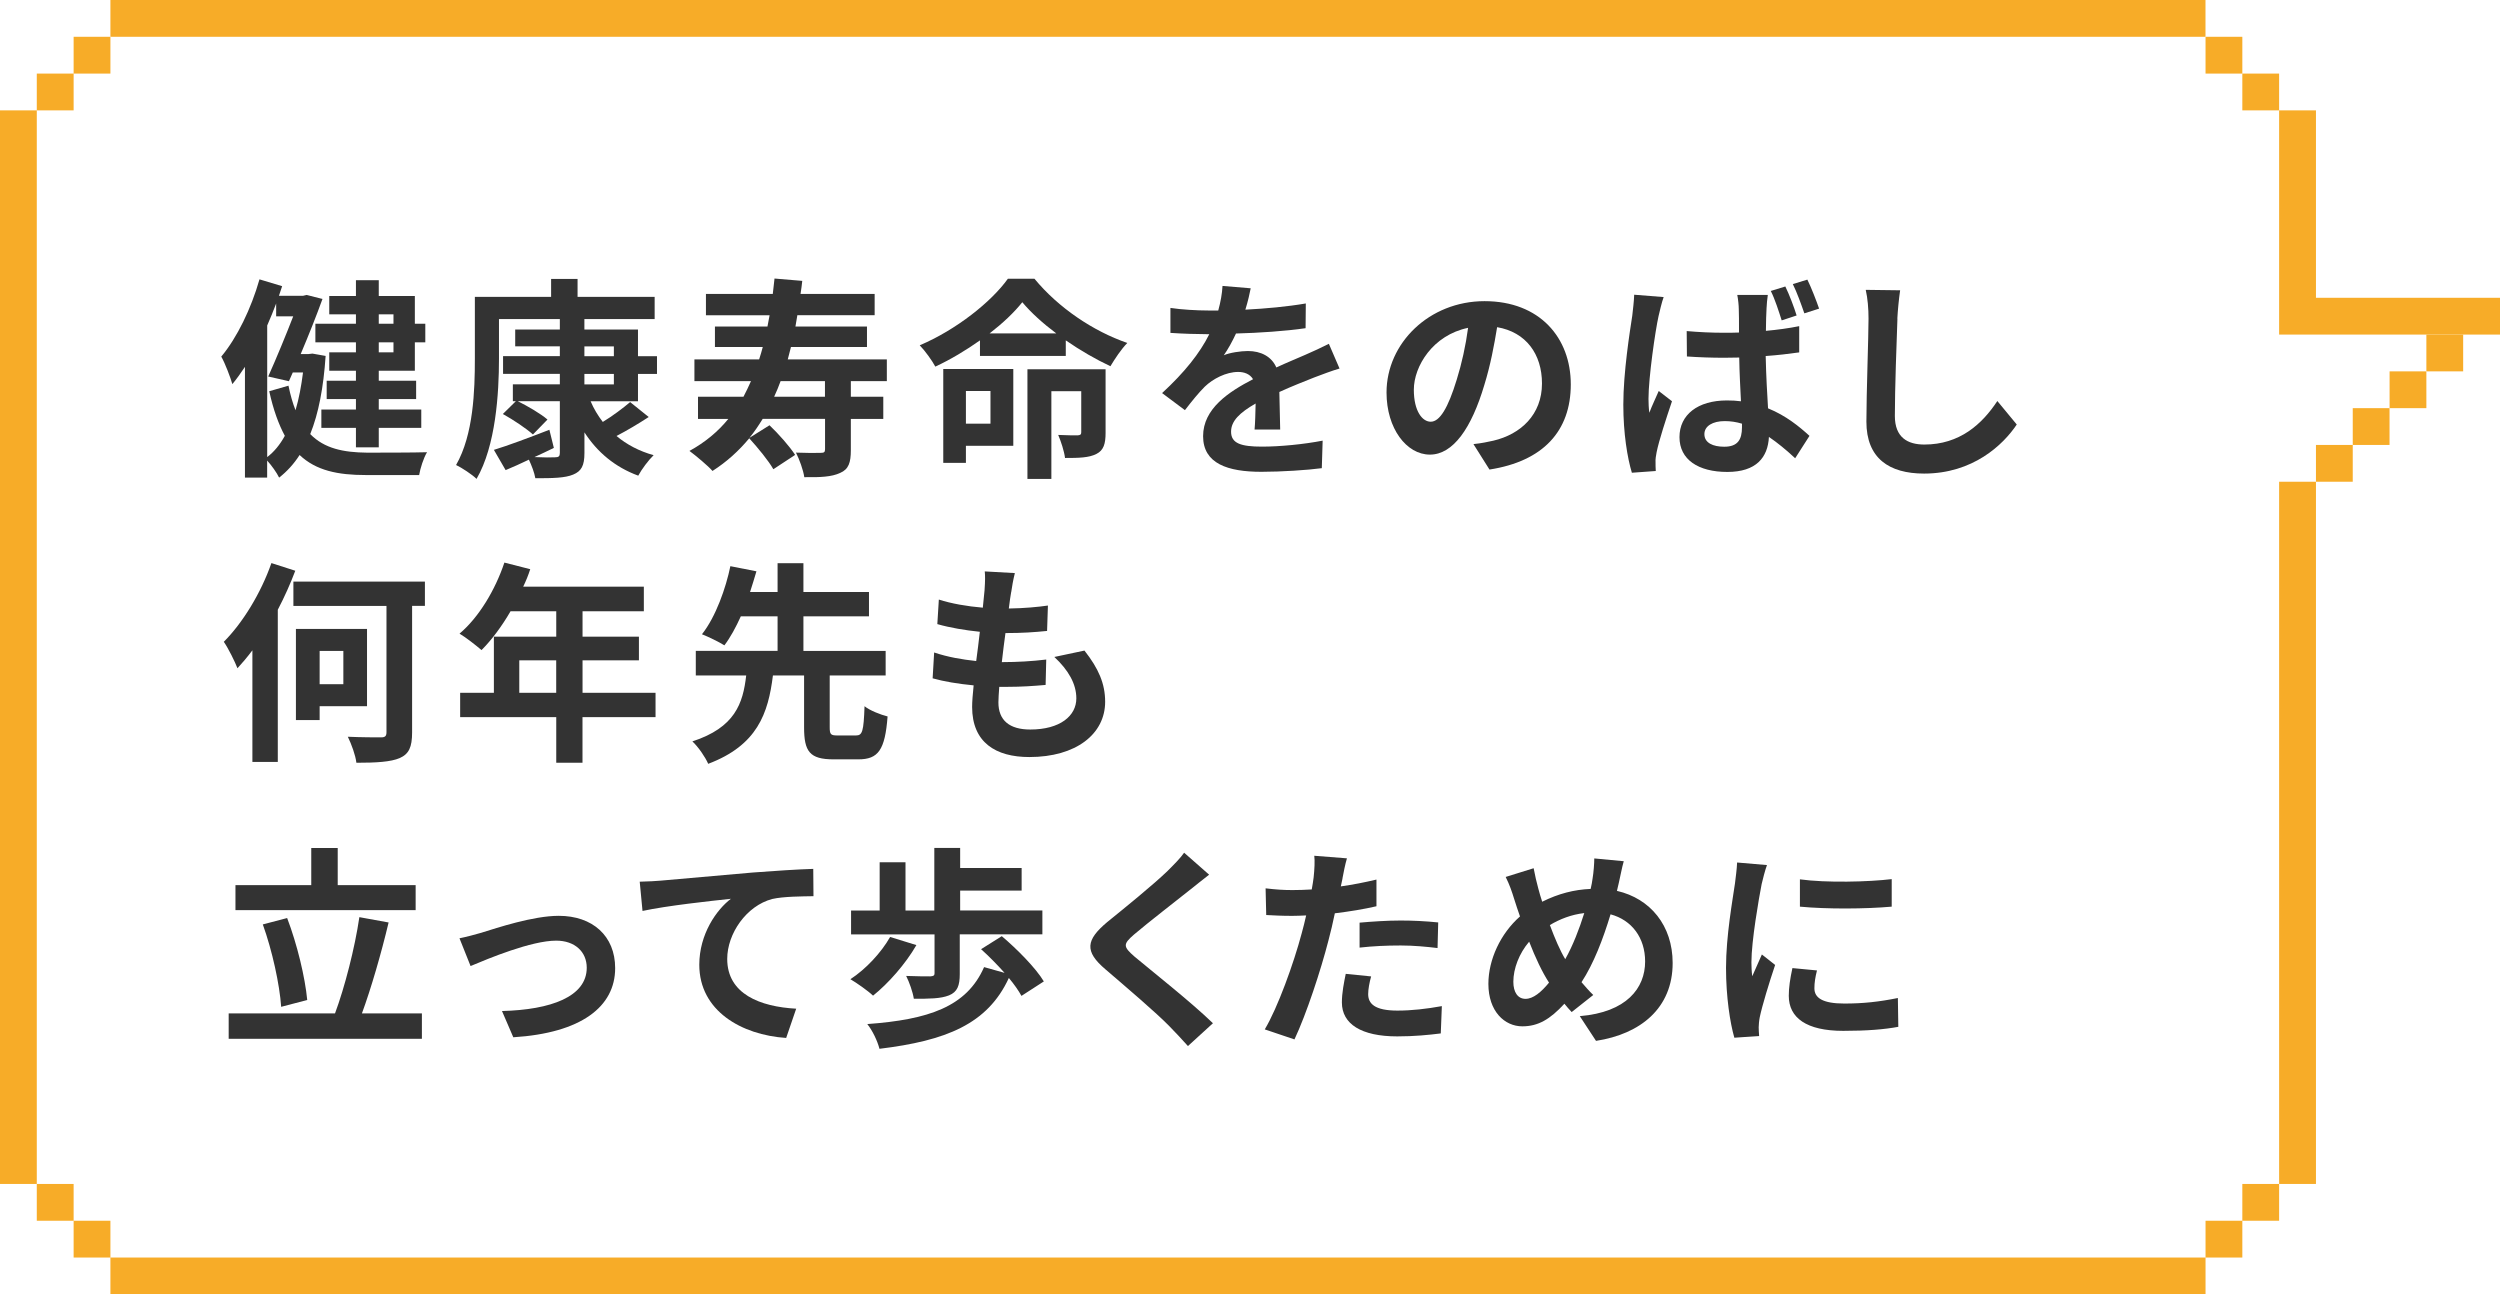
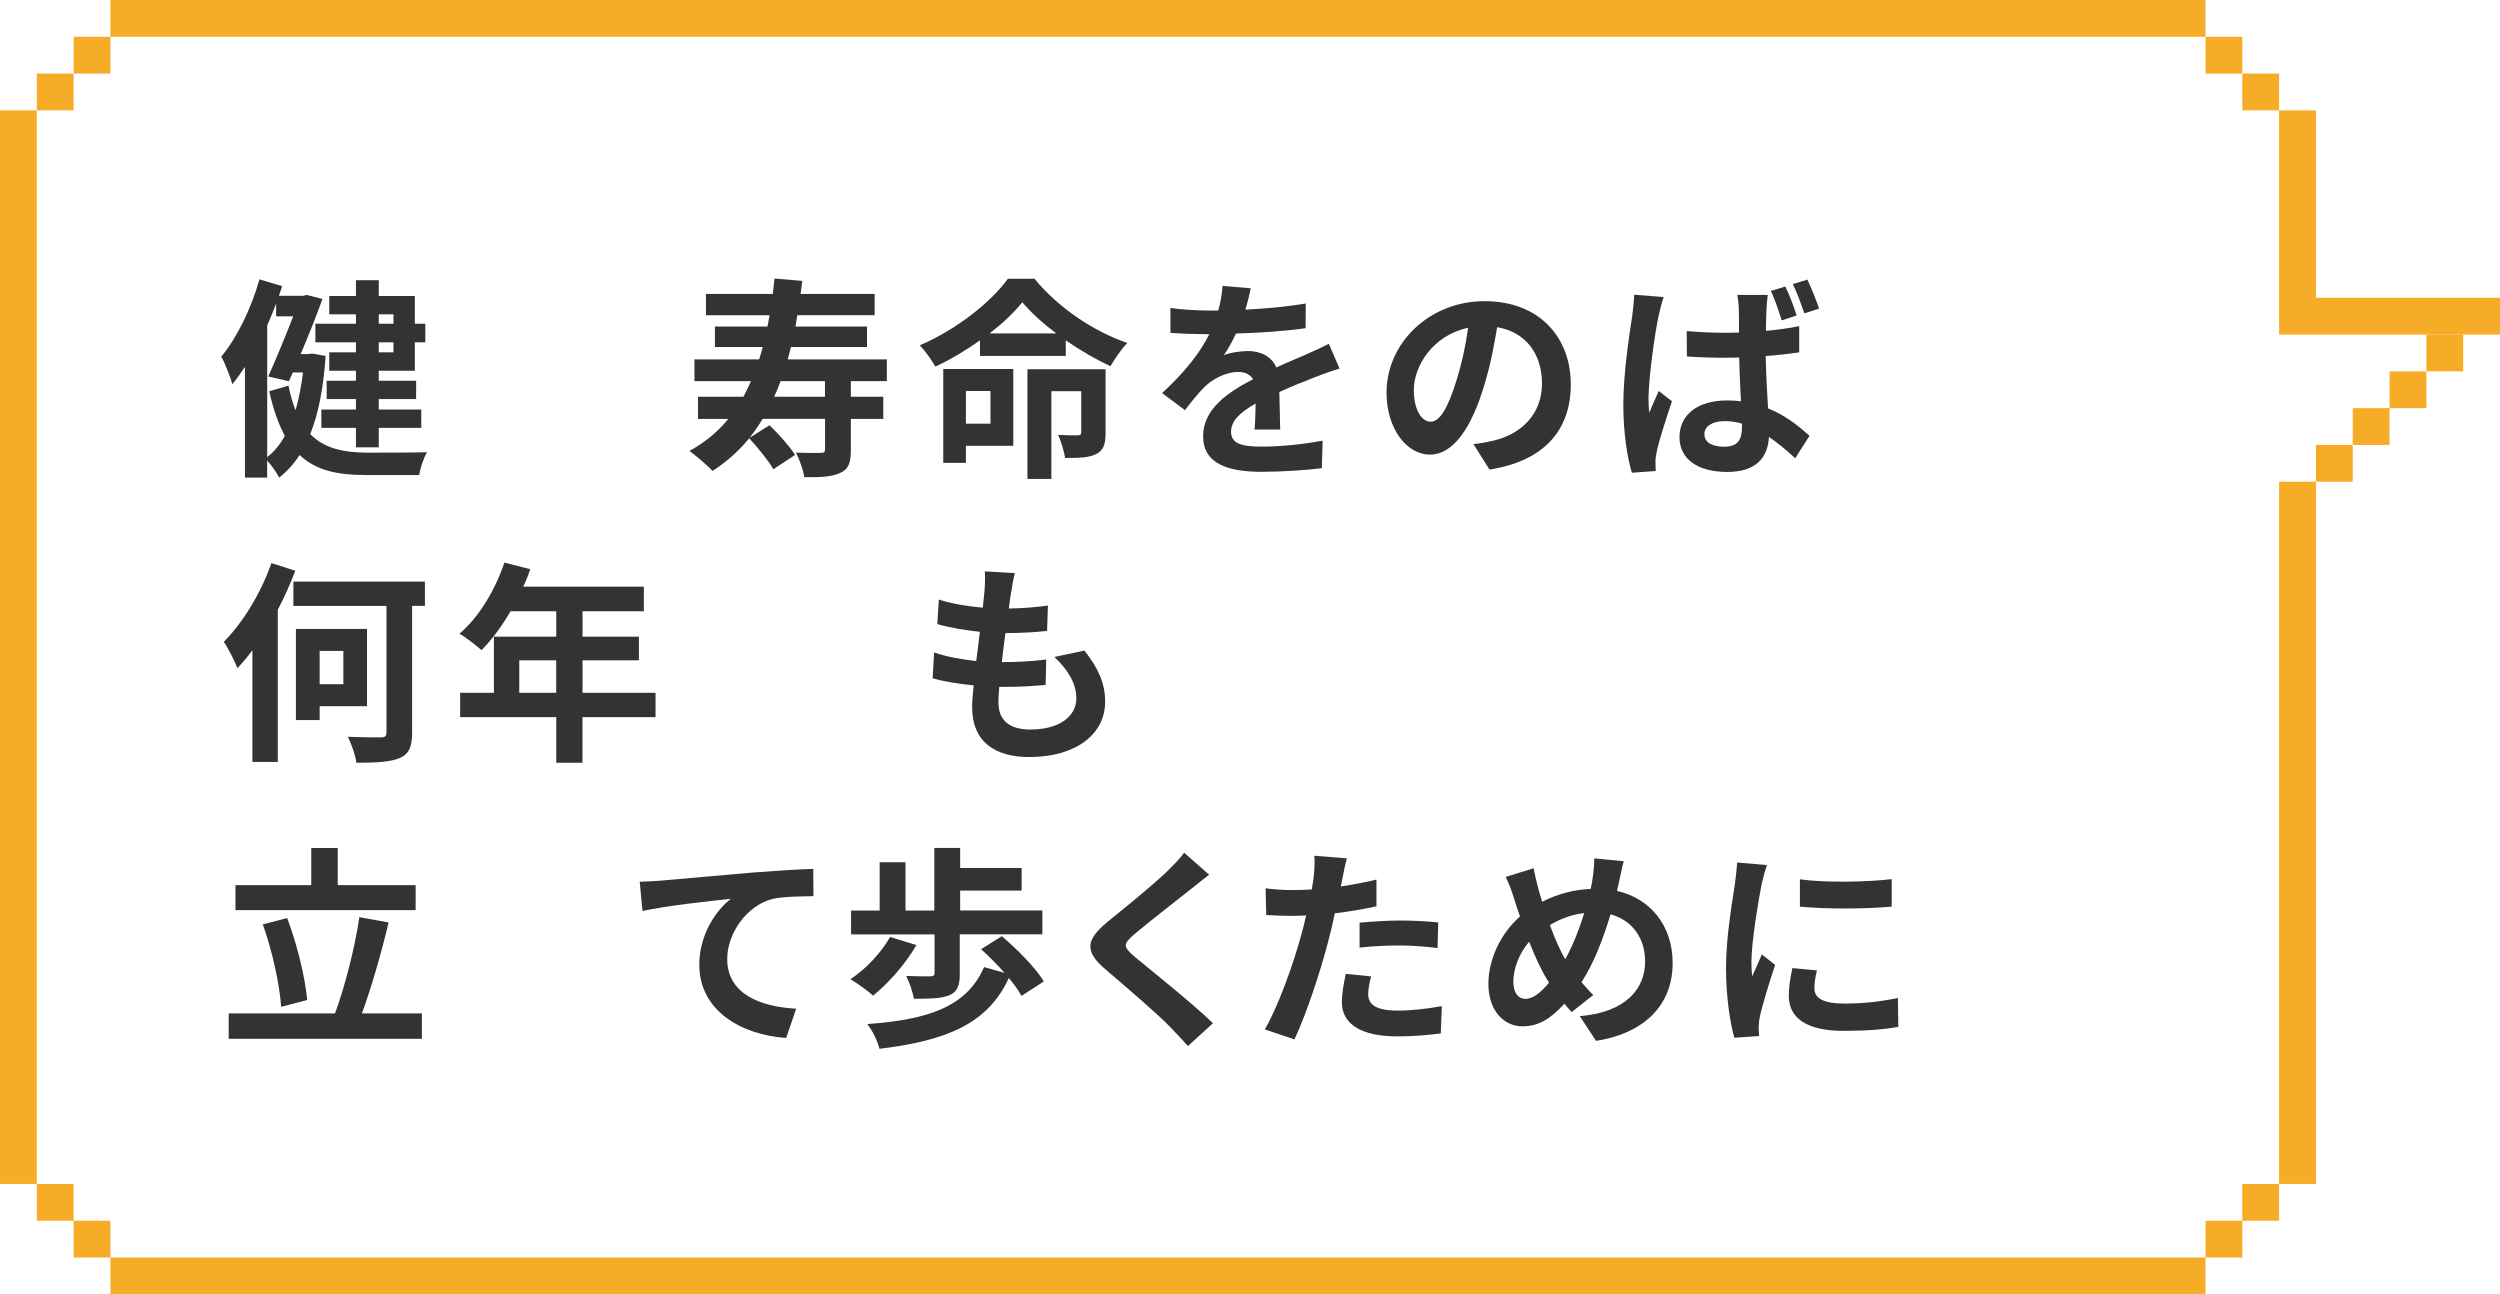
<svg xmlns="http://www.w3.org/2000/svg" id="_レイヤー_1" data-name="レイヤー 1" viewBox="0 0 564 292">
  <defs>
    <style>.cls-1 {
        fill: #f7ac28;
      }

      .cls-2 {
        fill: #333;
      }</style>
  </defs>
  <g>
    <rect class="cls-1" x="24.91" y="0" width="472.65" height="8.3" />
    <polygon class="cls-1" points="16.61 16.6 8.3 16.6 8.3 24.9 0 24.9 0 267.1 8.3 267.1 8.3 275.4 16.61 275.4 16.61 283.7 24.91 283.7 24.91 292 497.57 292 497.57 283.7 505.87 283.7 505.87 275.4 514.17 275.4 514.17 267.1 522.48 267.1 522.48 108.68 514.17 108.68 514.17 267.1 505.87 267.1 505.87 275.4 497.57 275.4 497.57 283.7 24.91 283.7 24.91 275.4 16.61 275.4 16.61 267.1 8.3 267.1 8.3 24.9 16.61 24.9 16.61 16.6 24.91 16.6 24.91 8.3 16.61 8.3 16.61 16.6" />
    <polygon class="cls-1" points="505.87 16.6 505.87 24.9 514.17 24.9 514.17 75.48 564 75.48 564 67.18 522.48 67.18 522.48 24.9 514.17 24.9 514.17 16.6 505.87 16.6 505.87 8.3 497.57 8.3 497.57 16.6 505.87 16.6" />
    <rect class="cls-1" x="522.48" y="100.38" width="8.3" height="8.3" />
    <rect class="cls-1" x="530.78" y="92.08" width="8.3" height="8.3" />
    <rect class="cls-1" x="539.09" y="83.78" width="8.3" height="8.3" />
    <rect class="cls-1" x="547.39" y="75.48" width="8.3" height="8.3" />
  </g>
  <g>
    <path class="cls-2" d="m73.46,80.31c-.48,7.13-1.59,12.95-3.47,17.62,3.18,3.27,7.52,4.14,12.81,4.19,2.22,0,10.84,0,13.54-.1-.77,1.25-1.54,3.66-1.78,5.15h-12.04c-6.31,0-11.22-1.01-14.93-4.52-1.3,2.02-2.84,3.71-4.62,5.1-.53-1.11-1.69-2.74-2.7-3.85v3.85h-5.01v-24.99c-.92,1.4-1.88,2.74-2.84,3.9-.39-1.4-1.64-4.72-2.5-6.21,3.57-4.28,6.74-10.83,8.62-17.43l5.11,1.54c-.24.72-.48,1.44-.72,2.17h5.44l.82-.19,3.56.91c-1.3,3.61-3.08,8.09-4.91,12.42h1.78l.87-.1,2.99.53Zm-13.2,22.82c1.54-1.15,2.89-2.79,4-4.81-1.4-2.6-2.6-5.87-3.52-10.06l4.34-1.25c.43,2.12.96,3.95,1.59,5.54.77-2.6,1.3-5.44,1.69-8.52h-2.31l-.87,1.97-4.67-1.06c1.88-4.19,4.05-9.48,5.64-13.58h-3.85v-2.89c-.63,1.68-1.3,3.32-2.02,4.96v29.71Zm20.04-32.21h-6.02v-4.14h6.02v-3.56h5.15v3.56h8.14v6.26h2.36v4.19h-2.36v6.4h-8.14v2.26h8.43v4.14h-8.43v2.36h9.59v4.14h-9.59v4.38h-5.15v-4.38h-7.8v-4.14h7.8v-2.36h-6.6v-4.14h6.6v-2.26h-6.02v-4.14h6.02v-2.26h-9.15v-4.19h9.15v-2.12Zm5.15,0v2.12h3.32v-2.12h-3.32Zm3.32,6.31h-3.32v2.26h3.32v-2.26Z" />
-     <path class="cls-2" d="m133.24,90.52c.72,1.69,1.64,3.23,2.75,4.67,2.22-1.35,4.58-3.13,6.17-4.48l4.19,3.37c-2.36,1.54-4.96,3.08-7.27,4.28,2.31,1.93,5.11,3.42,8.38,4.33-1.16,1.11-2.7,3.18-3.47,4.62-5.25-1.93-9.25-5.3-12.14-9.77v4.67c0,2.84-.68,4.09-2.55,4.86-1.83.77-4.58.82-8.53.82-.19-1.2-.82-2.84-1.45-4.19-1.83.87-3.61,1.69-5.25,2.36l-2.65-4.57c3.18-.96,7.9-2.74,12.52-4.53l1.01,4.09c-1.44.72-2.94,1.4-4.38,2.07,2.02.1,4,.1,4.62.05.87,0,1.11-.24,1.11-1.01v-11.65h-9.49c2.31,1.16,5.2,2.84,6.7,4.14l-3.28,3.37c-1.49-1.35-4.43-3.32-6.79-4.62l2.94-2.89h-.68v-3.8h10.6v-2.36h-12.81v-4h12.81v-2.21h-10.07v-3.8h10.07v-2.36h-13.73v8.95c0,7.8-.72,19.64-5.06,27.11-.96-.96-3.37-2.55-4.62-3.13,3.95-6.88,4.24-16.9,4.24-23.98v-13.96h17.2v-4.04h5.97v4.04h17.39v5.01h-15.85v2.36h12.09v6.02h4.29v4h-4.29v6.16h-10.69Zm-1.4-10.16h6.65v-2.21h-6.65v2.21Zm0,6.36h6.65v-2.36h-6.65v2.36Z" />
    <path class="cls-2" d="m191.95,85.99v3.51h7.32v5.01h-7.32v7.03c0,2.79-.48,4.33-2.41,5.15-1.93.91-4.53,1.01-8.09.96-.24-1.64-1.11-4-1.88-5.54,2.26.1,4.87.1,5.64.05.68,0,.92-.14.92-.82v-6.84h-14.07c-.92,1.49-1.88,2.94-2.99,4.28l4.53-2.84c2.07,1.97,4.58,4.81,5.78,6.69l-4.91,3.23c-1.06-1.88-3.47-4.81-5.44-6.98-2.36,2.84-5.06,5.3-8.29,7.37-.96-1.11-3.71-3.42-5.2-4.52,3.52-1.93,6.41-4.33,8.77-7.22h-6.84v-5.01h10.26c.58-1.11,1.16-2.31,1.69-3.51h-12.76v-4.91h14.6c.29-.91.58-1.83.82-2.79h-10.79v-4.62h11.85c.15-.82.34-1.69.48-2.55h-14.36v-4.81h15.08c.15-1.16.24-2.31.39-3.47l6.26.53c-.1,1.01-.24,1.97-.39,2.94h16.72v4.81h-17.44c-.14.87-.29,1.73-.43,2.55h16.14v4.62h-17.15c-.24.96-.48,1.88-.72,2.79h22.35v4.91h-8.09Zm-5.83,0h-10.02c-.43,1.2-.92,2.36-1.45,3.51h11.46v-3.51Z" />
    <path class="cls-2" d="m233.37,62.88c5.4,6.55,13.25,11.84,20.95,14.49-1.44,1.49-2.79,3.56-3.81,5.25-3.28-1.54-6.79-3.56-10.07-5.83v3.51h-19.36v-3.51c-3.13,2.21-6.55,4.28-10.07,5.92-.72-1.35-2.31-3.56-3.52-4.81,8.19-3.47,16.14-9.77,19.89-15.02h5.97Zm-4.77,37.7h-10.69v3.85h-5.11v-21.18h15.8v17.33Zm-10.69-12.37v7.37h5.54v-7.37h-5.54Zm20.38-13c-3.03-2.26-5.73-4.72-7.66-7.03-1.83,2.31-4.38,4.72-7.37,7.03h15.03Zm11.13,22.43c0,2.46-.43,3.95-2.07,4.77-1.69.87-4,.91-7.08.91-.19-1.54-.92-3.76-1.54-5.2,1.83.1,3.85.1,4.38.1.63-.05.82-.19.82-.72v-9.24h-6.74v19.79h-5.4v-24.75h17.63v14.35Z" />
    <path class="cls-2" d="m280.96,69.86c4.58-.24,9.39-.67,13.63-1.4l-.05,5.58c-4.58.67-10.5,1.06-15.7,1.2-.82,1.78-1.78,3.51-2.75,4.91,1.25-.58,3.85-.96,5.44-.96,2.94,0,5.35,1.25,6.41,3.71,2.5-1.16,4.53-1.97,6.5-2.84,1.88-.82,3.56-1.59,5.35-2.5l2.41,5.58c-1.54.43-4.09,1.4-5.73,2.02-2.17.87-4.91,1.93-7.85,3.27.05,2.7.14,6.26.19,8.47h-5.78c.14-1.44.19-3.76.24-5.87-3.61,2.07-5.54,3.95-5.54,6.36,0,2.65,2.26,3.37,6.98,3.37,4.1,0,9.44-.53,13.68-1.35l-.19,6.21c-3.18.43-9.1.82-13.63.82-7.56,0-13.15-1.83-13.15-8.04s5.78-10.01,11.27-12.85c-.72-1.2-2.02-1.64-3.37-1.64-2.7,0-5.68,1.54-7.52,3.32-1.44,1.44-2.84,3.18-4.48,5.3l-5.15-3.85c5.06-4.67,8.48-8.95,10.65-13.29h-.63c-1.98,0-5.49-.1-8.14-.29v-5.63c2.46.38,6.02.58,8.48.58h2.31c.53-1.93.87-3.8.96-5.54l6.36.53c-.24,1.2-.58,2.79-1.2,4.81Z" />
    <path class="cls-2" d="m336.02,105.92l-3.61-5.73c1.83-.19,3.18-.48,4.48-.77,6.17-1.44,10.98-5.87,10.98-12.9,0-6.64-3.61-11.6-10.12-12.71-.67,4.09-1.49,8.52-2.89,13.05-2.89,9.73-7.03,15.7-12.28,15.7s-9.78-5.87-9.78-14.01c0-11.12,9.63-20.61,22.11-20.61s19.46,8.28,19.46,18.78-6.21,17.33-18.35,19.21Zm-13.25-10.78c2.02,0,3.9-3.03,5.88-9.53,1.11-3.56,2.02-7.65,2.55-11.65-7.95,1.64-12.24,8.67-12.24,13.96,0,4.86,1.93,7.22,3.81,7.22Z" />
    <path class="cls-2" d="m374.16,71.36c-.72,3.23-2.26,13.82-2.26,18.63,0,.91.05,2.17.19,3.13.63-1.69,1.45-3.32,2.12-4.91l2.99,2.31c-1.35,4-2.94,8.86-3.47,11.51-.15.67-.29,1.73-.24,2.21,0,.53,0,1.35.05,2.02l-5.39.39c-1.01-3.32-1.93-8.86-1.93-15.36,0-7.27,1.45-16.37,2.02-20.08.14-1.35.39-3.18.43-4.72l6.65.53c-.39,1.01-.96,3.47-1.16,4.33Zm24.37-1.73c-.05,1.06-.14,2.89-.14,5.01,2.6-.24,5.15-.58,7.51-1.06v5.92c-2.36.34-4.91.63-7.56.82.1,4.67.34,8.52.53,11.8,4.05,1.64,7.08,4.14,9.35,6.21l-3.23,5.05c-2.02-1.88-4-3.51-5.92-4.81-.24,4.62-2.84,7.9-9.39,7.9s-10.79-2.79-10.79-7.85,4.14-8.28,10.69-8.28c1.11,0,2.17.05,3.18.19-.14-2.94-.34-6.45-.39-9.87-1.16,0-2.31.05-3.42.05-2.79,0-5.59-.1-8.38-.29l-.05-5.73c2.75.24,5.54.38,8.43.38,1.11,0,2.26,0,3.37-.05,0-2.36,0-4.28-.05-5.3,0-.77-.15-2.26-.34-3.18h6.89c-.14.91-.24,2.07-.29,3.08Zm-9.54,31.15c2.99,0,4-1.54,4-4.38v-.82c-1.3-.39-2.55-.58-3.9-.58-2.7,0-4.58,1.11-4.58,2.94,0,1.97,1.93,2.84,4.48,2.84Zm16.33-29.61l-3.37,1.11c-.67-2.07-1.49-4.72-2.46-6.64l3.28-1.01c.92,1.88,1.97,4.67,2.55,6.55Zm5.06-1.54l-3.32,1.06c-.72-2.07-1.64-4.67-2.6-6.6l3.28-1.01c.92,1.88,2.02,4.72,2.65,6.55Z" />
-     <path class="cls-2" d="m428.06,71.89c-.19,5.2-.58,15.98-.58,21.95,0,4.86,2.89,6.45,6.65,6.45,7.95,0,13.01-4.57,16.47-9.82l4.38,5.3c-3.08,4.62-9.92,11.07-20.91,11.07-7.9,0-13.01-3.47-13.01-11.7,0-6.45.48-19.11.48-23.25,0-2.26-.19-4.57-.63-6.5l7.76.1c-.29,2.02-.53,4.48-.63,6.4Z" />
    <path class="cls-2" d="m66.62,128.75c-1.11,2.94-2.41,5.87-3.95,8.81v34.33h-5.73v-25.18c-1.11,1.49-2.26,2.84-3.37,4.05-.53-1.4-2.07-4.53-3.08-5.97,4.24-4.24,8.38-10.98,10.74-17.76l5.39,1.73Zm29.24,7.94h-2.89v28.55c0,3.32-.72,4.86-2.79,5.78-2.02.87-5.3,1.06-9.78,1.06-.19-1.69-1.11-4.19-1.93-5.87,3.13.14,6.5.14,7.47.14s1.25-.29,1.25-1.2v-28.45h-21v-5.49h29.67v5.49Zm-23.75,22.63v3.13h-5.35v-20.56h16.04v17.43h-10.69Zm0-12.47v7.51h5.35v-7.51h-5.35Z" />
    <path class="cls-2" d="m147.88,161.78h-16.47v10.3h-5.92v-10.3h-21.68v-5.49h7.61v-12.66h14.07v-5.73h-10.31c-1.98,3.42-4.29,6.5-6.55,8.76-1.11-.96-3.56-2.89-4.96-3.71,4.34-3.66,8.04-9.82,10.12-16.03l5.83,1.49c-.43,1.35-.96,2.65-1.59,3.95h27.22v5.54h-13.83v5.73h12.72v5.34h-12.72v7.32h16.47v5.49Zm-22.4-5.49v-7.32h-8.33v7.32h8.33Z" />
-     <path class="cls-2" d="m193.11,165.92c1.45,0,1.73-.91,1.93-6.6,1.16.96,3.66,1.93,5.2,2.31-.58,7.61-2.12,9.68-6.6,9.68h-5.59c-5.4,0-6.65-1.78-6.65-7.22v-11.7h-7.03c-1.06,8.57-3.52,15.74-14.6,19.93-.67-1.54-2.26-3.85-3.57-5.06,9.59-3.13,11.42-8.52,12.14-14.88h-11.37v-5.54h18.45v-7.8h-8.29c-1.11,2.46-2.36,4.77-3.71,6.55-1.3-.82-3.71-1.97-5.06-2.5,3.13-3.95,5.4-10.45,6.41-15.36l5.88,1.16c-.43,1.49-.92,3.03-1.44,4.67h6.21v-6.5h5.83v6.5h14.79v5.49h-14.79v7.8h18.55v5.54h-12.62v11.7c0,1.59.24,1.83,1.73,1.83h4.19Z" />
    <path class="cls-2" d="m228.12,133.57c-.15.82-.34,2.12-.53,3.71,3.47-.05,6.55-.34,8.82-.67l-.19,5.73c-2.89.29-5.54.48-9.39.48-.29,2.12-.58,4.38-.82,6.55h.34c2.99,0,6.55-.19,9.68-.58l-.14,5.73c-2.7.24-5.49.43-8.53.43h-1.93c-.1,1.44-.19,2.65-.19,3.52,0,4,2.46,6.11,7.18,6.11,6.74,0,10.4-3.08,10.4-7.03,0-3.27-1.78-6.36-4.96-9.34l6.79-1.44c3.18,4.04,4.67,7.46,4.67,11.55,0,7.27-6.55,12.47-17.1,12.47-7.56,0-12.91-3.27-12.91-11.31,0-1.16.14-2.89.34-4.86-3.52-.34-6.7-.87-9.25-1.59l.34-5.83c3.13,1.06,6.36,1.59,9.49,1.93.29-2.17.58-4.43.82-6.6-3.32-.34-6.74-.91-9.59-1.73l.34-5.54c2.79.91,6.41,1.54,9.92,1.83.14-1.49.29-2.79.39-3.9.15-2.26.15-3.23.05-4.28l6.79.38c-.43,1.73-.63,3.03-.82,4.28Z" />
    <path class="cls-2" d="m95.18,228.62v5.73h-43.59v-5.73h23.99c2.17-5.83,4.48-14.78,5.49-21.71l6.6,1.2c-1.69,7.08-3.95,14.88-6.02,20.51h13.54Zm-1.4-23.3h-40.66v-5.63h17.1v-8.38h5.97v8.38h17.58v5.63Zm-30.35,21.81c-.34-5.01-2.02-12.71-4.14-18.58l5.49-1.44c2.26,5.92,4.05,13.38,4.53,18.49l-5.88,1.54Z" />
-     <path class="cls-2" d="m108.77,210.37c3.28-1.01,11.46-3.76,17.29-3.76,7.61,0,12.72,4.52,12.72,11.8,0,8.71-7.66,14.64-22.98,15.6l-2.55-5.92c11.03-.29,19.12-3.23,19.12-9.77,0-3.61-2.7-6.11-6.89-6.11-5.59,0-15.22,4-19.32,5.73l-2.5-6.26c1.45-.29,3.66-.87,5.11-1.3Z" />
    <path class="cls-2" d="m149.08,198.67c4-.34,11.95-1.06,20.76-1.83,4.96-.38,10.26-.72,13.63-.82l.05,6.16c-2.6.05-6.74.05-9.3.63-5.83,1.54-10.16,7.8-10.16,13.53,0,7.9,7.42,10.78,15.56,11.22l-2.26,6.6c-10.07-.67-19.6-6.11-19.6-16.51,0-6.93,3.9-12.42,7.13-14.88-4.53.48-14.36,1.54-19.94,2.74l-.63-6.6c1.93-.05,3.81-.14,4.77-.24Z" />
    <path class="cls-2" d="m206.74,213.21c-2.46,4.28-6.36,8.67-9.78,11.41-1.16-1.11-3.71-2.89-5.11-3.71,3.47-2.26,6.94-5.97,8.96-9.53l5.92,1.83Zm4.09-2.41h-18.83v-5.39h6.45v-10.88h5.83v10.88h6.5v-14.11h5.83v4.52h13.87v5.1h-13.87v4.48h18.55v5.39h-18.64v8.95c0,2.6-.53,4.04-2.41,4.81-1.93.77-4.48.77-7.95.77-.24-1.54-1.01-3.71-1.73-5.15,2.12.1,4.77.1,5.44.1.72-.05.96-.19.96-.67v-8.81Zm19.61,13.87c-.63-1.16-1.64-2.6-2.84-4.04-4.82,10.45-14.21,14.15-29.19,15.98-.48-1.83-1.59-4.14-2.75-5.58,13.78-1.01,22.4-3.85,26.35-12.85l4.62,1.3c-1.69-1.88-3.57-3.8-5.3-5.34l4.67-2.94c3.47,2.94,7.66,7.17,9.49,10.21l-5.06,3.27Z" />
    <path class="cls-2" d="m268.58,200.65c-3.13,2.5-9.49,7.41-12.72,10.16-2.55,2.21-2.5,2.74.1,5.01,3.61,3.03,12.77,10.26,17.68,15.02l-5.64,5.15c-1.35-1.49-2.75-3.03-4.19-4.48-2.94-3.03-10.02-9.05-14.4-12.81-4.82-4.09-4.43-6.64.39-10.69,3.81-3.08,10.41-8.43,13.63-11.55,1.4-1.4,2.94-2.94,3.71-4.09l5.64,4.96c-1.49,1.16-3.08,2.41-4.19,3.32Z" />
    <path class="cls-2" d="m302.88,198.14c-.1.53-.24,1.16-.39,1.83,2.7-.38,5.39-.91,8.04-1.54v6.02c-2.89.67-6.17,1.2-9.39,1.59-.43,2.07-.92,4.19-1.45,6.16-1.73,6.74-4.96,16.56-7.66,22.29l-6.7-2.26c2.89-4.81,6.55-14.93,8.33-21.67.34-1.3.72-2.65,1.01-4.04-1.11.05-2.17.1-3.18.1-2.31,0-4.14-.1-5.83-.19l-.14-6.02c2.46.29,4.09.39,6.07.39,1.4,0,2.84-.05,4.34-.14.19-1.06.34-1.97.43-2.74.19-1.78.29-3.76.14-4.86l7.37.58c-.39,1.3-.82,3.47-1.01,4.53Zm5.78,26.14c0,2.12,1.44,3.71,6.6,3.71,3.23,0,6.55-.38,10.02-1.01l-.24,6.16c-2.7.34-5.97.67-9.83.67-8.09,0-12.48-2.79-12.48-7.66,0-2.21.48-4.53.87-6.45l5.73.58c-.39,1.35-.67,2.94-.67,4Zm7.32-16.61c2.75,0,5.64.14,8.48.43l-.15,5.78c-2.41-.29-5.35-.58-8.29-.58-3.28,0-6.26.14-9.3.48v-5.63c2.7-.24,6.17-.48,9.25-.48Z" />
    <path class="cls-2" d="m365.21,199.15c-.15.63-.29,1.2-.43,1.83,7.56,1.73,12.57,7.85,12.57,16.27,0,10.21-7.27,16.03-17.29,17.57l-3.66-5.58c10.55-.87,14.74-6.31,14.74-12.33,0-5.34-2.99-9.34-7.8-10.64-1.69,5.59-3.81,11.12-6.55,15.31.87,1.01,1.73,2.02,2.65,2.89l-4.87,3.85c-.58-.63-1.16-1.25-1.64-1.88-3.23,3.51-5.92,5.1-9.49,5.1-4,0-7.66-3.37-7.66-9.58,0-5.49,2.75-11.36,7.13-15.21-.48-1.3-.87-2.6-1.3-3.9-.53-1.73-1.06-3.27-1.93-5.01l6.31-1.97c.29,1.59.67,3.18,1.06,4.62.24.91.53,1.93.87,2.94,3.66-1.83,7.23-2.74,10.93-2.89.19-.82.34-1.59.43-2.31.24-1.4.39-3.47.39-4.57l6.65.63c-.39,1.3-.82,3.66-1.11,4.86Zm-21.05,26.19c1.73,0,3.52-1.49,5.3-3.66-1.54-2.36-3.08-5.63-4.48-9.24-2.26,2.65-3.57,6.07-3.57,9.05,0,2.36,1.01,3.85,2.75,3.85Zm8.96-8.95c1.73-3.08,3.18-6.84,4.29-10.4-2.94.34-5.49,1.35-7.76,2.7,1.11,2.99,2.31,5.78,3.47,7.7Z" />
    <path class="cls-2" d="m397.43,199.44c-.63,3.23-2.31,12.85-2.31,17.67,0,.91.05,2.17.19,3.13.72-1.64,1.49-3.32,2.17-4.91l2.99,2.36c-1.35,4-2.94,9.24-3.47,11.8-.15.72-.24,1.78-.24,2.26,0,.53.05,1.3.1,1.97l-5.59.39c-.96-3.32-1.88-9.2-1.88-15.74,0-7.22,1.49-15.36,2.02-19.07.15-1.35.43-3.18.48-4.72l6.74.58c-.39,1.01-1.01,3.42-1.2,4.28Zm11.9,23.54c0,2.12,1.83,3.42,6.74,3.42,4.29,0,7.85-.39,12.09-1.25l.1,6.5c-3.13.58-6.99.91-12.43.91-8.29,0-12.28-2.94-12.28-7.9,0-1.88.29-3.8.82-6.26l5.54.53c-.39,1.59-.58,2.74-.58,4.04Zm17.44-24.65v6.21c-5.92.53-14.64.58-20.71,0v-6.16c5.92.82,15.51.58,20.71-.05Z" />
  </g>
</svg>